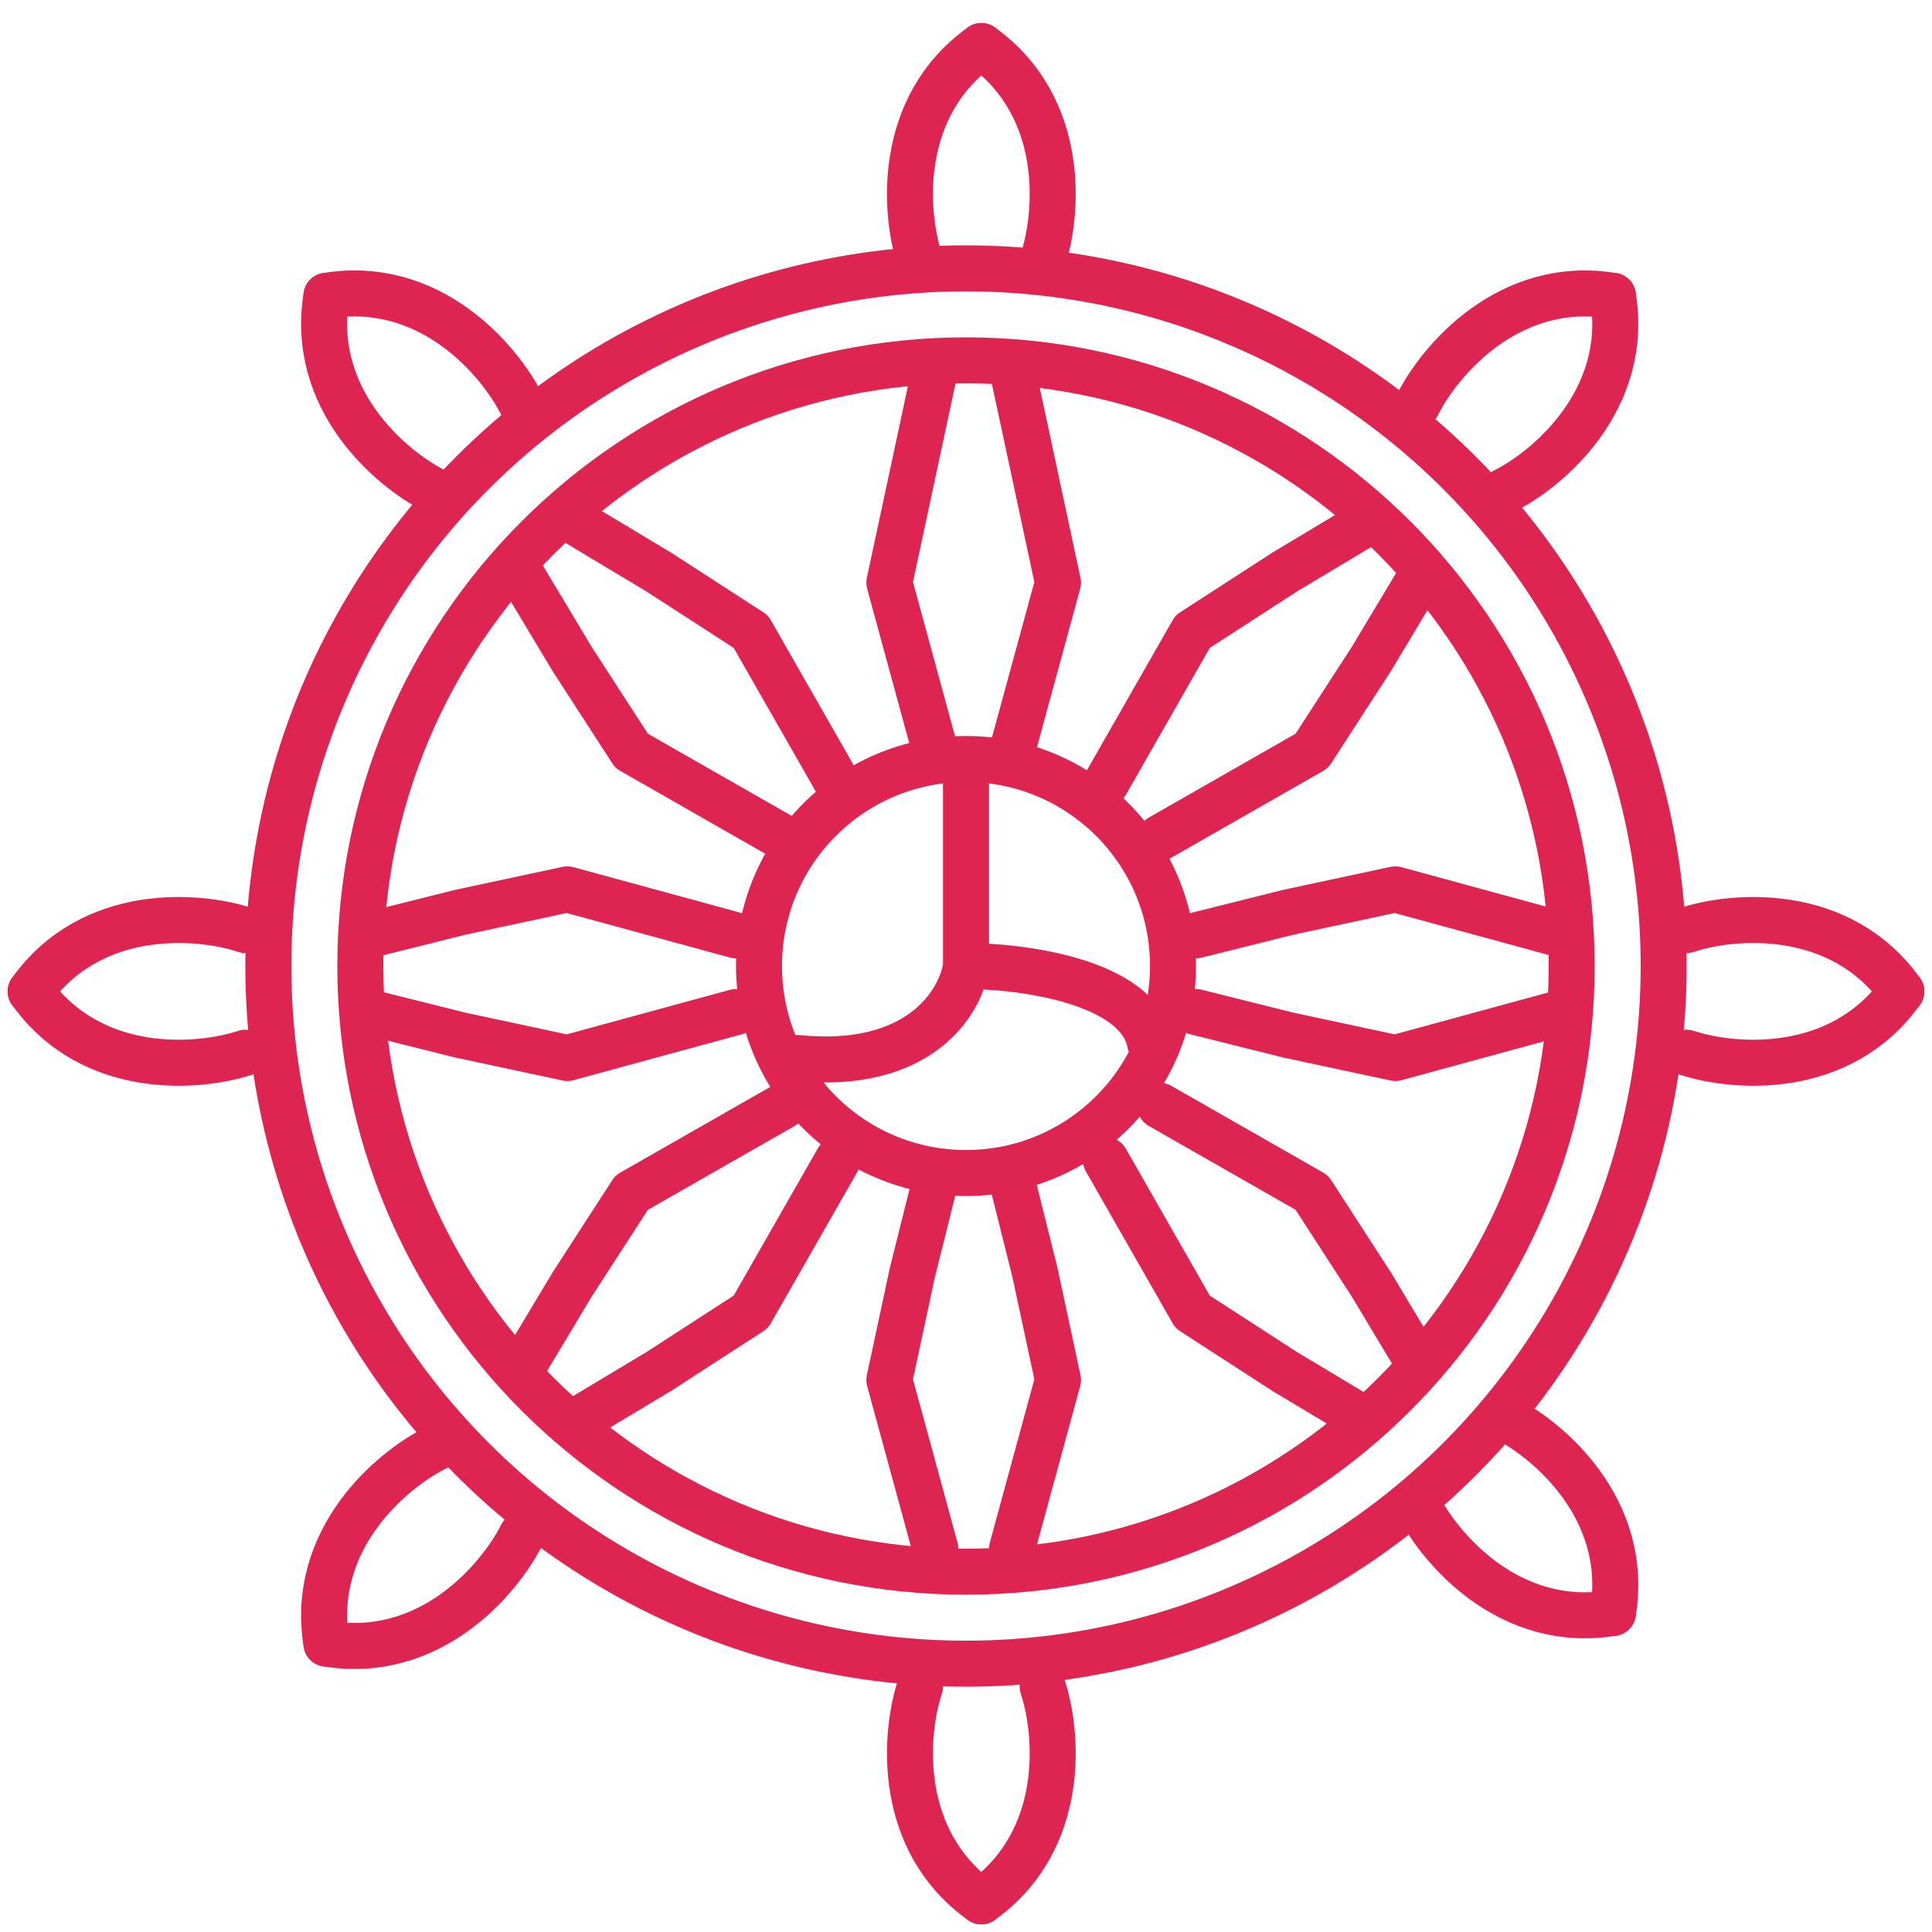
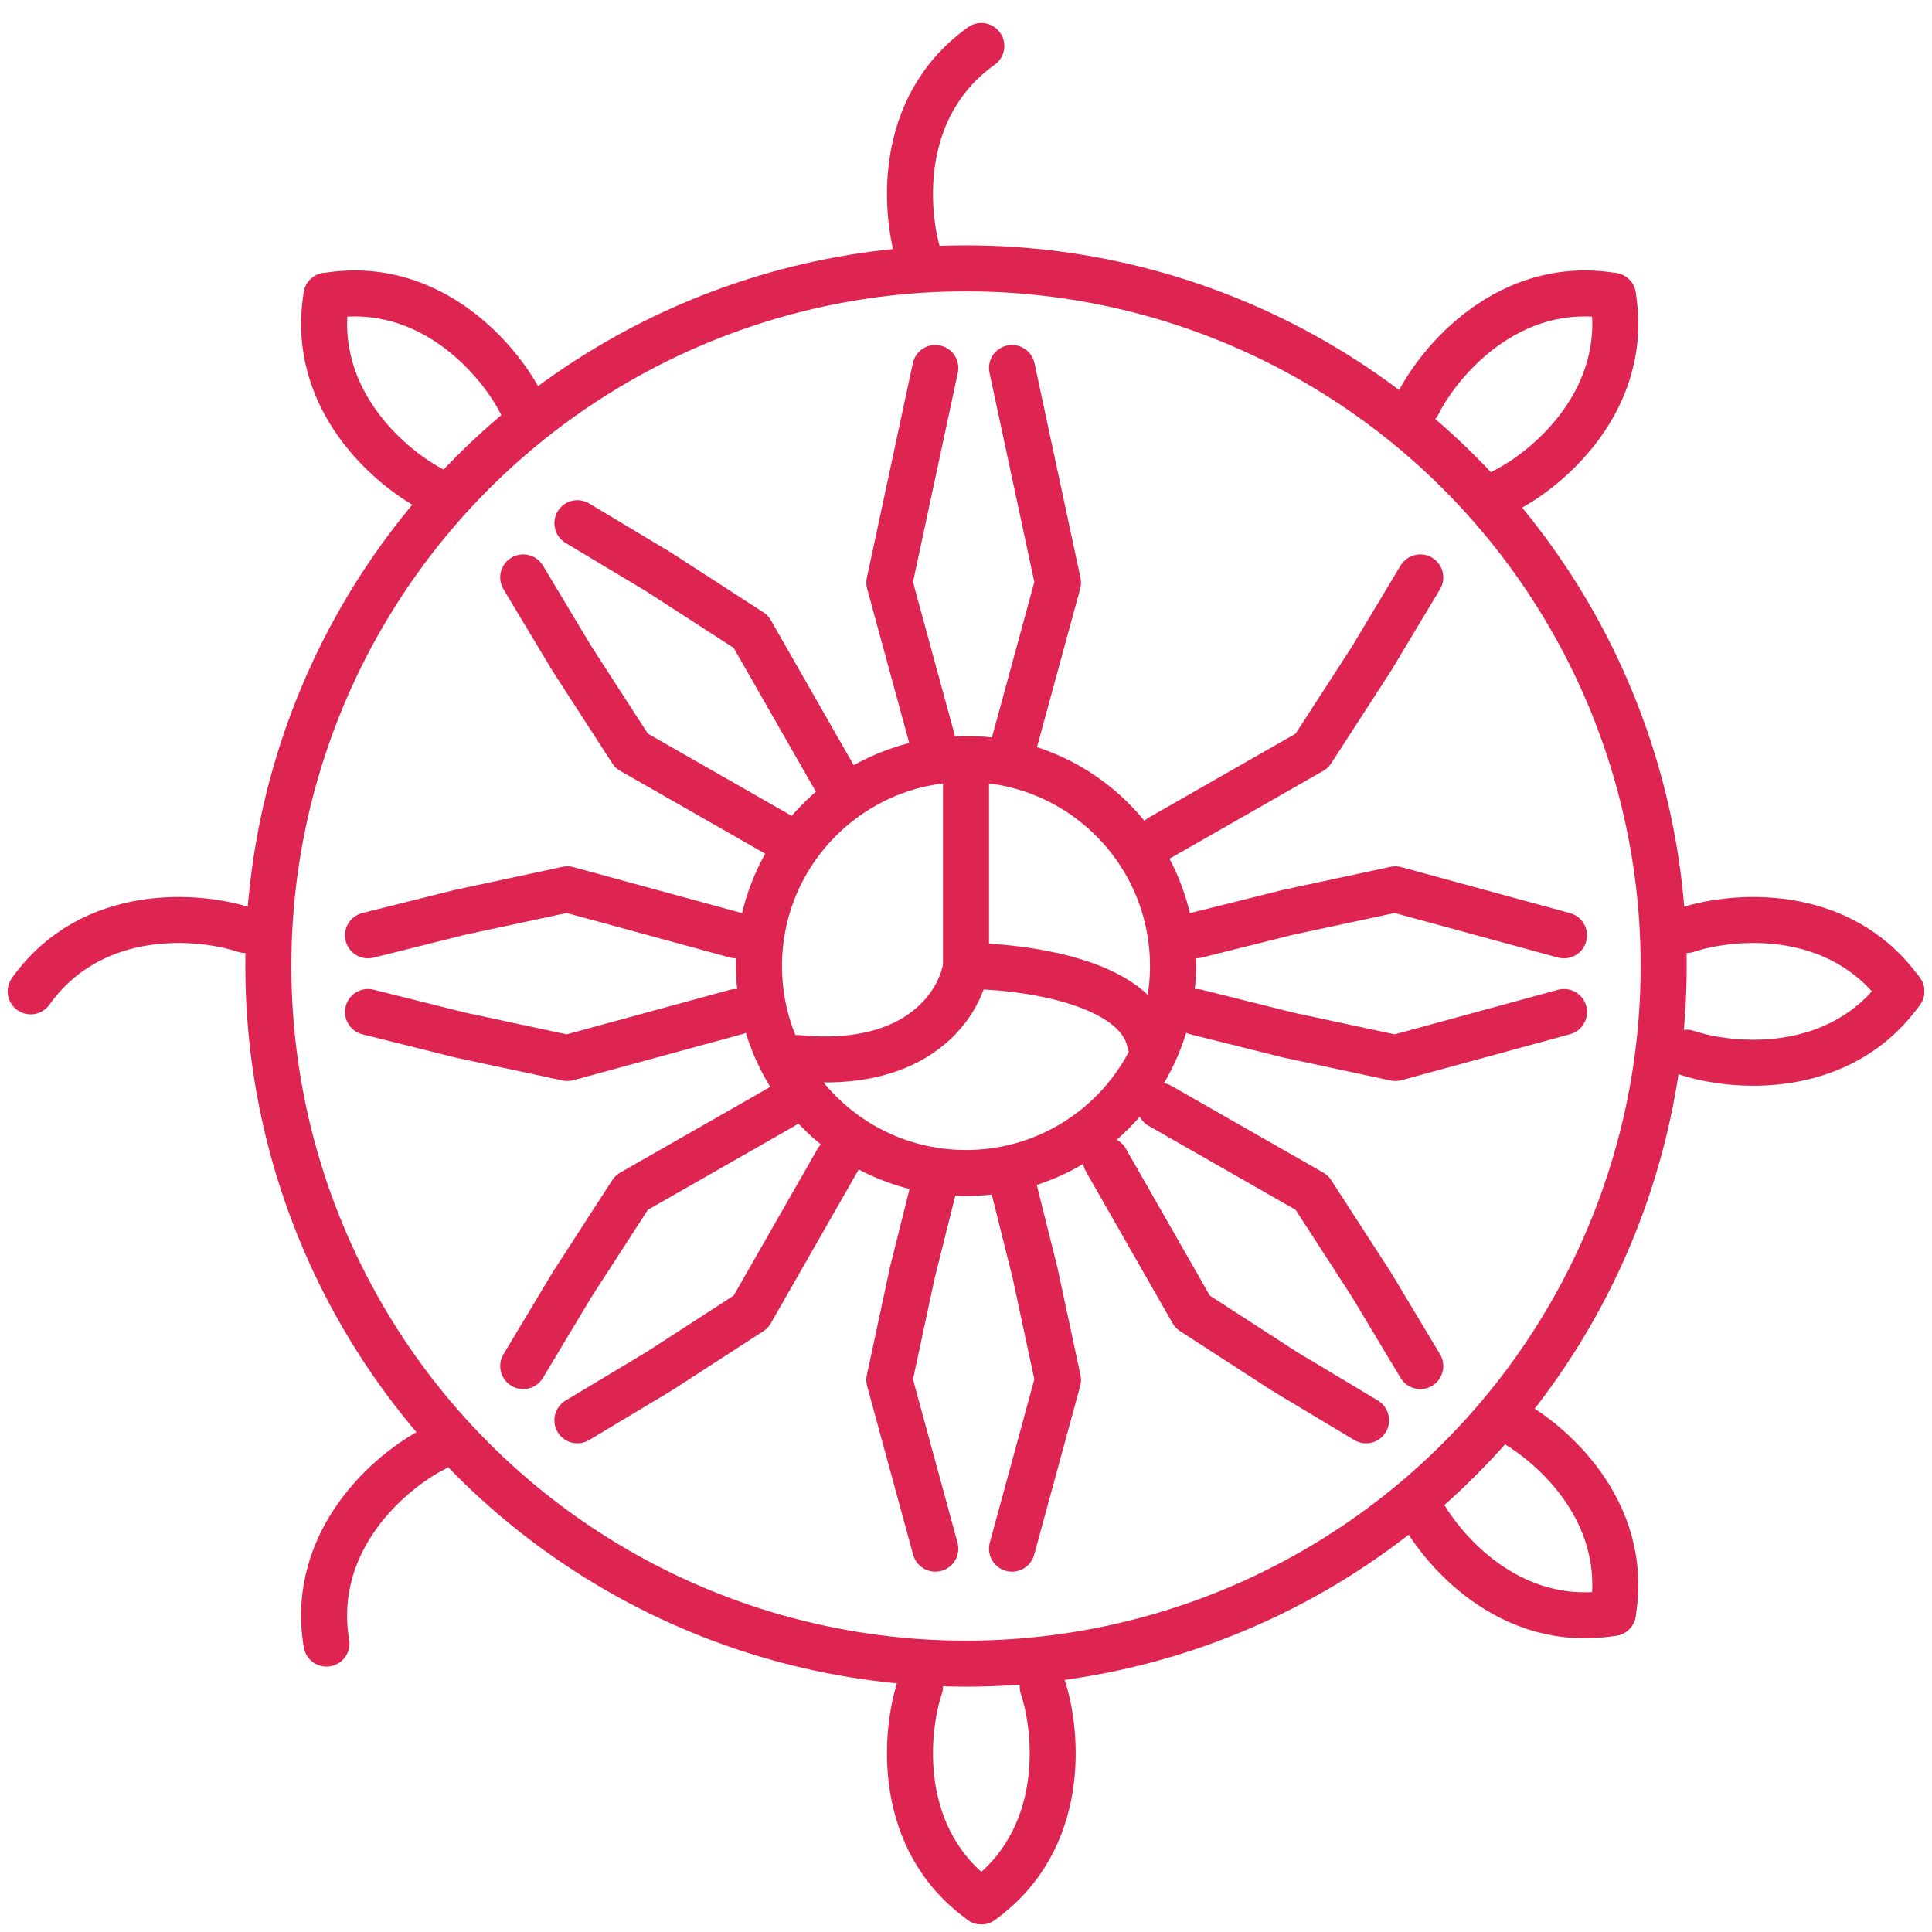
<svg xmlns="http://www.w3.org/2000/svg" width="63" height="63" viewBox="0 0 63 63" fill="none">
-   <path d="M51.25 31.5C51.25 42.408 42.408 51.25 31.5 51.25C20.592 51.25 11.75 42.408 11.75 31.5C11.75 20.592 20.592 11.75 31.5 11.75C42.408 11.75 51.25 20.592 51.25 31.5Z" stroke="#DE2551" stroke-width="1.5" />
  <path d="M38.25 31.5C38.25 35.228 35.228 38.25 31.5 38.25C27.772 38.25 24.75 35.228 24.75 31.5C24.75 27.772 27.772 24.75 31.5 24.75C35.228 24.75 38.25 27.772 38.25 31.5Z" stroke="#DE2551" stroke-width="1.5" />
  <circle cx="31.5" cy="31.5" r="22.75" stroke="#DE2551" stroke-width="1.5" />
  <path d="M30.5 12L29.75 15.5L29 19L30.5 24.5" stroke="#DE2551" stroke-width="1.5" stroke-linecap="round" stroke-linejoin="round" />
  <path d="M33 12L33.75 15.5L34.5 19L33 24.5" stroke="#DE2551" stroke-width="1.5" stroke-linecap="round" stroke-linejoin="round" />
  <path d="M30.5 38.5L29.75 41.5L29 45L30.5 50.5" stroke="#DE2551" stroke-width="1.5" stroke-linecap="round" stroke-linejoin="round" />
  <path d="M33 38.5L33.75 41.5L34.5 45L33 50.5" stroke="#DE2551" stroke-width="1.5" stroke-linecap="round" stroke-linejoin="round" />
  <path d="M39 33L42 33.75L45.5 34.5L51 33" stroke="#DE2551" stroke-width="1.5" stroke-linecap="round" stroke-linejoin="round" />
  <path d="M39 30.5L42 29.75L45.5 29L51 30.5" stroke="#DE2551" stroke-width="1.5" stroke-linecap="round" stroke-linejoin="round" />
  <path d="M12 33L15 33.75L18.5 34.5L24 33" stroke="#DE2551" stroke-width="1.5" stroke-linecap="round" stroke-linejoin="round" />
  <path d="M12 30.5L15 29.75L18.5 29L24 30.5" stroke="#DE2551" stroke-width="1.5" stroke-linecap="round" stroke-linejoin="round" />
  <path d="M17.061 18.828L18.652 21.48L20.596 24.485L25.546 27.314" stroke="#DE2551" stroke-width="1.5" stroke-linecap="round" stroke-linejoin="round" />
  <path d="M18.828 17.061L21.48 18.652L24.485 20.596L27.314 25.546" stroke="#DE2551" stroke-width="1.5" stroke-linecap="round" stroke-linejoin="round" />
  <path d="M17.061 44.546L18.652 41.894L20.596 38.889L25.546 36.061" stroke="#DE2551" stroke-width="1.5" stroke-linecap="round" stroke-linejoin="round" />
  <path d="M18.828 46.314L21.48 44.723L24.485 42.778L27.314 37.828" stroke="#DE2551" stroke-width="1.5" stroke-linecap="round" stroke-linejoin="round" />
  <path d="M46.314 18.828L44.723 21.48L42.778 24.485L37.828 27.314" stroke="#DE2551" stroke-width="1.5" stroke-linecap="round" stroke-linejoin="round" />
-   <path d="M44.546 17.061L41.894 18.652L38.889 20.596L36.061 25.546" stroke="#DE2551" stroke-width="1.5" stroke-linecap="round" stroke-linejoin="round" />
  <path d="M46.314 44.546L44.723 41.894L42.778 38.889L37.828 36.061" stroke="#DE2551" stroke-width="1.5" stroke-linecap="round" stroke-linejoin="round" />
  <path d="M44.546 46.314L41.894 44.723L38.889 42.778L36.061 37.828" stroke="#DE2551" stroke-width="1.5" stroke-linecap="round" stroke-linejoin="round" />
  <path d="M31.5 25V31.5M31.5 31.5C33.333 31.5 37.1 32 37.5 34M31.5 31.5C31.333 32.667 30 34.9 26 34.5" stroke="#DE2551" stroke-width="1.5" stroke-linecap="round" stroke-linejoin="round" />
  <path d="M30 8.5C29.5 7 29.2 3.5 32 1.5" stroke="#DE2551" stroke-width="1.5" stroke-linecap="round" stroke-linejoin="round" />
-   <path d="M34 8.5C34.5 7 34.8 3.5 32 1.5" stroke="#DE2551" stroke-width="1.5" stroke-linecap="round" stroke-linejoin="round" />
  <path d="M14.181 16.009C12.767 15.302 10.08 13.04 10.646 9.646" stroke="#DE2551" stroke-width="1.5" stroke-linecap="round" stroke-linejoin="round" />
  <path d="M17.009 13.181C16.302 11.767 14.04 9.08 10.646 9.646" stroke="#DE2551" stroke-width="1.5" stroke-linecap="round" stroke-linejoin="round" />
  <path d="M14.181 47.231C12.767 47.938 10.08 50.201 10.646 53.595" stroke="#DE2551" stroke-width="1.5" stroke-linecap="round" stroke-linejoin="round" />
-   <path d="M17.009 50.06C16.302 51.474 14.04 54.161 10.646 53.595" stroke="#DE2551" stroke-width="1.5" stroke-linecap="round" stroke-linejoin="round" />
  <path d="M49.06 16.009C50.474 15.302 53.161 13.04 52.595 9.646" stroke="#DE2551" stroke-width="1.5" stroke-linecap="round" stroke-linejoin="round" />
  <path d="M46.231 13.181C46.938 11.767 49.201 9.08 52.595 9.646" stroke="#DE2551" stroke-width="1.5" stroke-linecap="round" stroke-linejoin="round" />
  <path d="M49.06 46.231C50.474 46.938 53.161 49.201 52.595 52.595" stroke="#DE2551" stroke-width="1.5" stroke-linecap="round" stroke-linejoin="round" />
  <path d="M46.231 49.06C46.938 50.474 49.201 53.161 52.595 52.595" stroke="#DE2551" stroke-width="1.5" stroke-linecap="round" stroke-linejoin="round" />
  <path d="M34 55C34.5 56.5 34.8 60 32 62" stroke="#DE2551" stroke-width="1.5" stroke-linecap="round" stroke-linejoin="round" />
  <path d="M30 55C29.5 56.5 29.2 60 32 62" stroke="#DE2551" stroke-width="1.5" stroke-linecap="round" stroke-linejoin="round" />
  <path d="M55 30.327C56.5 29.827 60 29.527 62 32.327" stroke="#DE2551" stroke-width="1.5" stroke-linecap="round" stroke-linejoin="round" />
  <path d="M55 34.327C56.5 34.827 60 35.127 62 32.327" stroke="#DE2551" stroke-width="1.5" stroke-linecap="round" stroke-linejoin="round" />
  <path d="M8 30.327C6.5 29.827 3 29.527 1 32.327" stroke="#DE2551" stroke-width="1.5" stroke-linecap="round" stroke-linejoin="round" />
-   <path d="M8 34.327C6.5 34.827 3 35.127 1 32.327" stroke="#DE2551" stroke-width="1.5" stroke-linecap="round" stroke-linejoin="round" />
</svg>